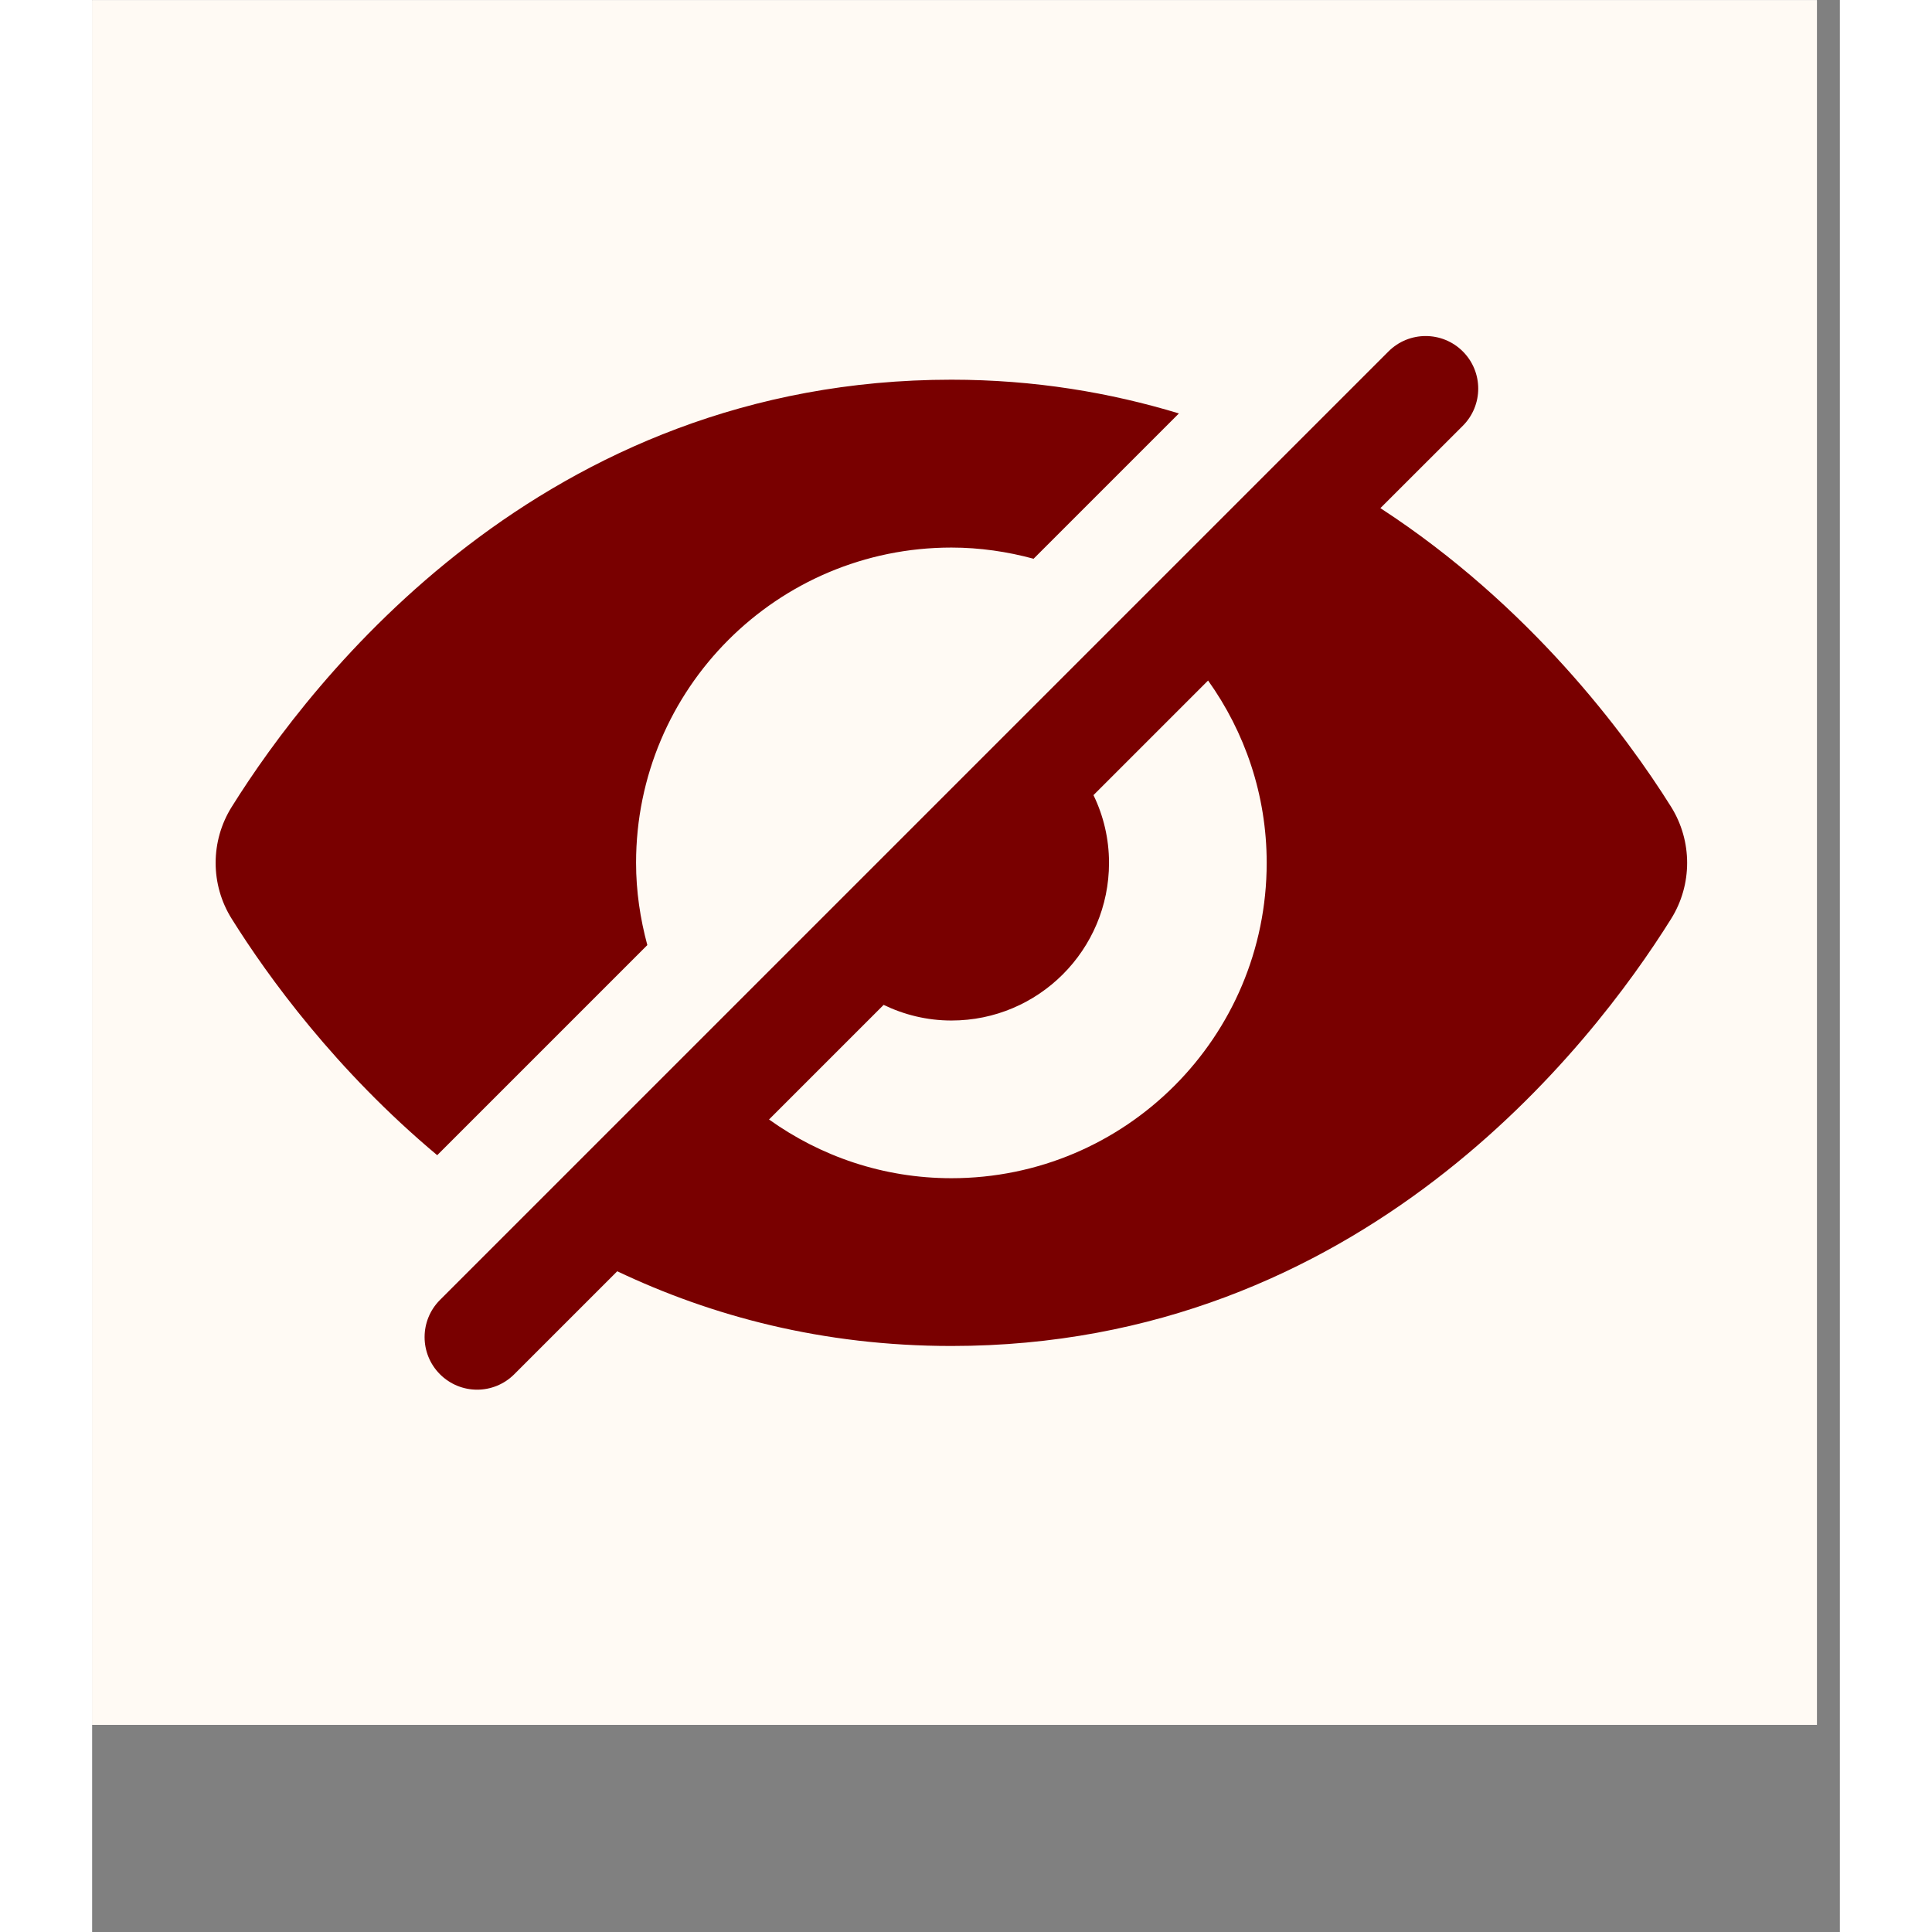
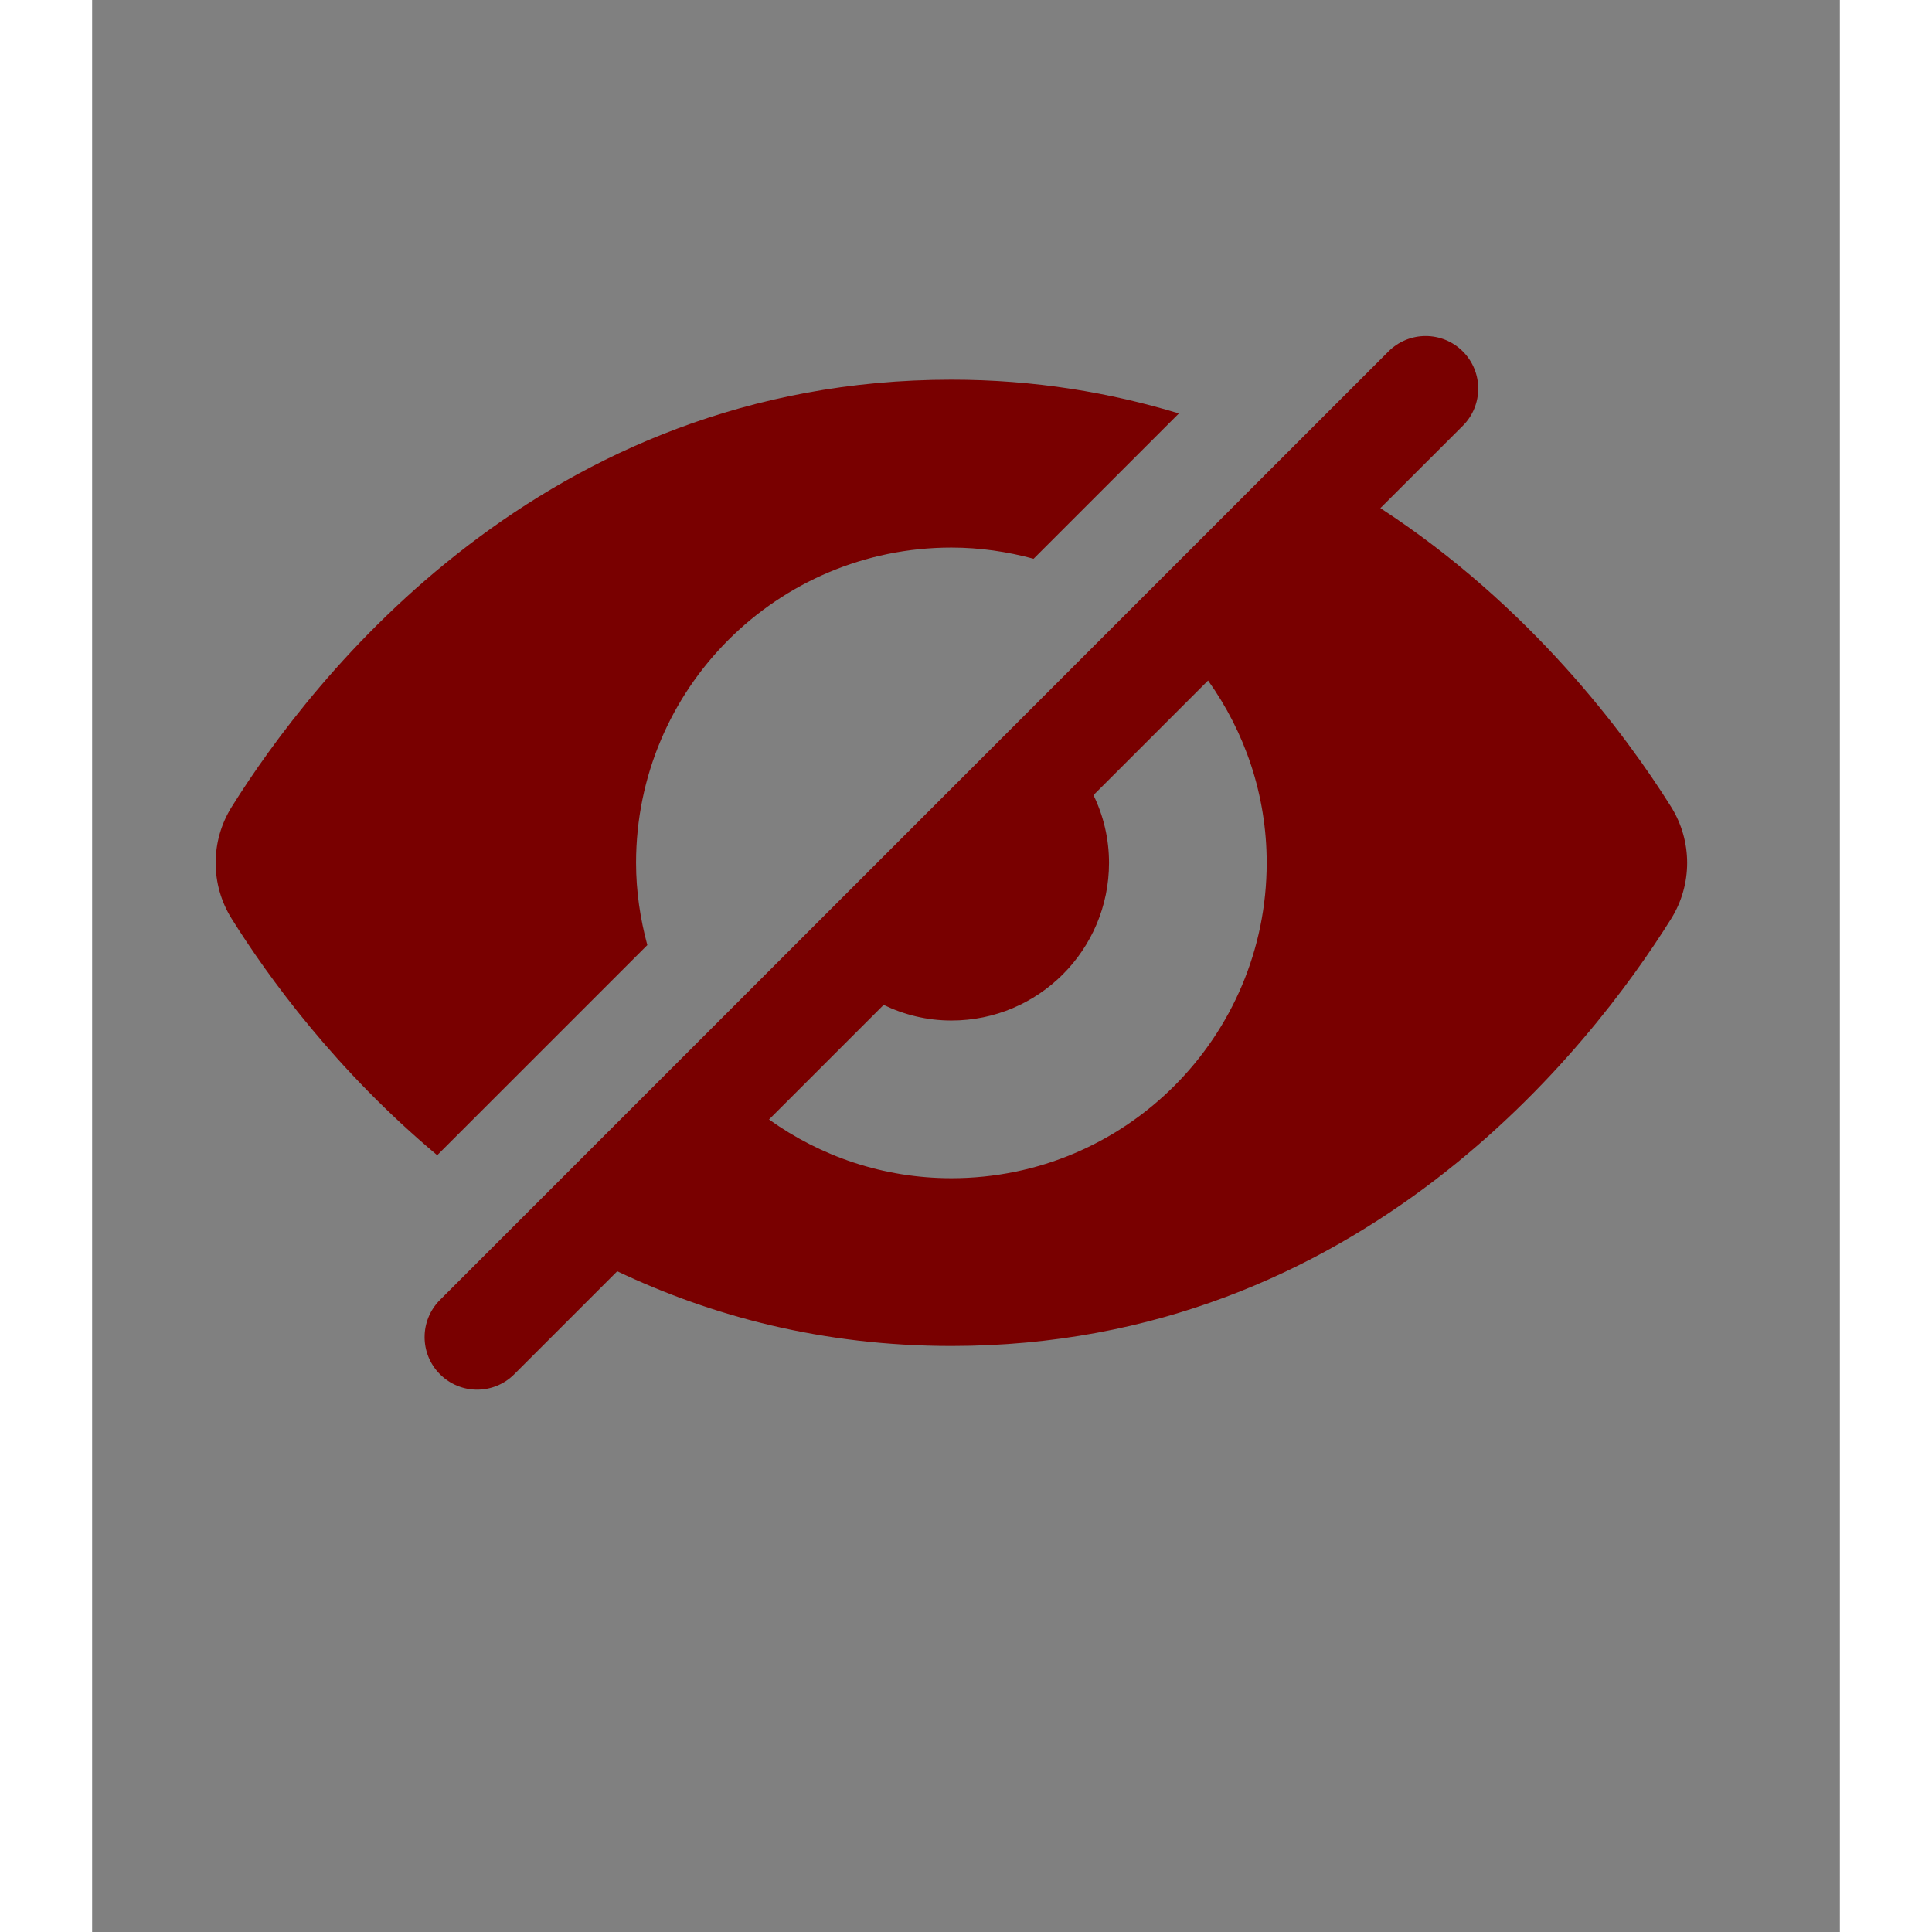
<svg xmlns="http://www.w3.org/2000/svg" version="1.2" preserveAspectRatio="xMidYMid meet" height="100" viewBox="0 0 75.12 83.04" zoomAndPan="magnify" width="100">
  <rect x="0" y="0" width="75.12" height="83.04" fill="#808080" stroke="none" />
  <defs>
    <clipPath id="10e08726a9">
      <path d="M 0 0.008 L 74.133 0.008 L 74.133 74.137 L 0 74.137 Z M 0 0.008" />
    </clipPath>
    <clipPath id="f1ba1f8684">
      <path d="M 5.055 14.223 L 68.809 14.223 L 68.809 60 L 5.055 60 Z M 5.055 14.223" />
    </clipPath>
  </defs>
  <g id="977e961ec3">
    <g clip-path="url(#10e08726a9)" clip-rule="nonzero">
-       <path d="M 0 0.008 L 74.133 0.008 L 74.133 74.137 L 0 74.137 Z M 0 0.008" style="stroke:none;fill-rule:nonzero;fill:#ffffff;fill-opacity:1;" />
-       <path d="M 0 0.008 L 74.133 0.008 L 74.133 74.137 L 0 74.137 Z M 0 0.008" style="stroke:none;fill-rule:nonzero;fill:#fffaf4;fill-opacity:1;" />
-     </g>
+       </g>
    <g clip-path="url(#f1ba1f8684)" clip-rule="nonzero">
      <path d="M 67.867 34.68 C 65.91 31.555 61.797 26.023 55.371 21.84 L 58.914 18.301 C 59.797 17.418 59.797 15.988 58.914 15.105 C 58.031 14.223 56.602 14.223 55.719 15.105 L 14.949 55.875 C 14.07 56.758 14.07 58.184 14.949 59.066 C 15.391 59.508 15.969 59.73 16.547 59.73 C 17.125 59.73 17.703 59.508 18.145 59.066 L 22.57 54.641 C 26.625 56.566 31.391 57.852 36.934 57.852 C 54.523 57.852 64.449 44.961 67.867 39.492 C 68.785 38.023 68.785 36.152 67.867 34.68 Z M 36.934 50.641 C 34.004 50.641 31.305 49.699 29.094 48.117 L 34.02 43.191 C 34.902 43.617 35.887 43.863 36.934 43.863 C 40.676 43.863 43.707 40.828 43.707 37.086 C 43.707 36.039 43.465 35.055 43.039 34.176 L 47.965 29.25 C 49.543 31.461 50.484 34.16 50.484 37.086 C 50.484 44.57 44.418 50.641 36.934 50.641 Z M 23.863 40.621 C 23.559 39.492 23.379 38.312 23.379 37.086 C 23.379 29.602 29.445 23.535 36.934 23.535 C 38.156 23.535 39.34 23.711 40.465 24.016 L 46.711 17.77 C 43.758 16.875 40.512 16.32 36.934 16.32 C 19.34 16.32 9.418 29.211 6 34.68 C 5.078 36.152 5.078 38.023 6 39.492 C 7.555 41.98 10.473 46.004 14.832 49.652 Z M 23.863 40.621" style="stroke:none;fill-rule:nonzero;fill:#790000;fill-opacity:1;" />
    </g>
  </g>
</svg>